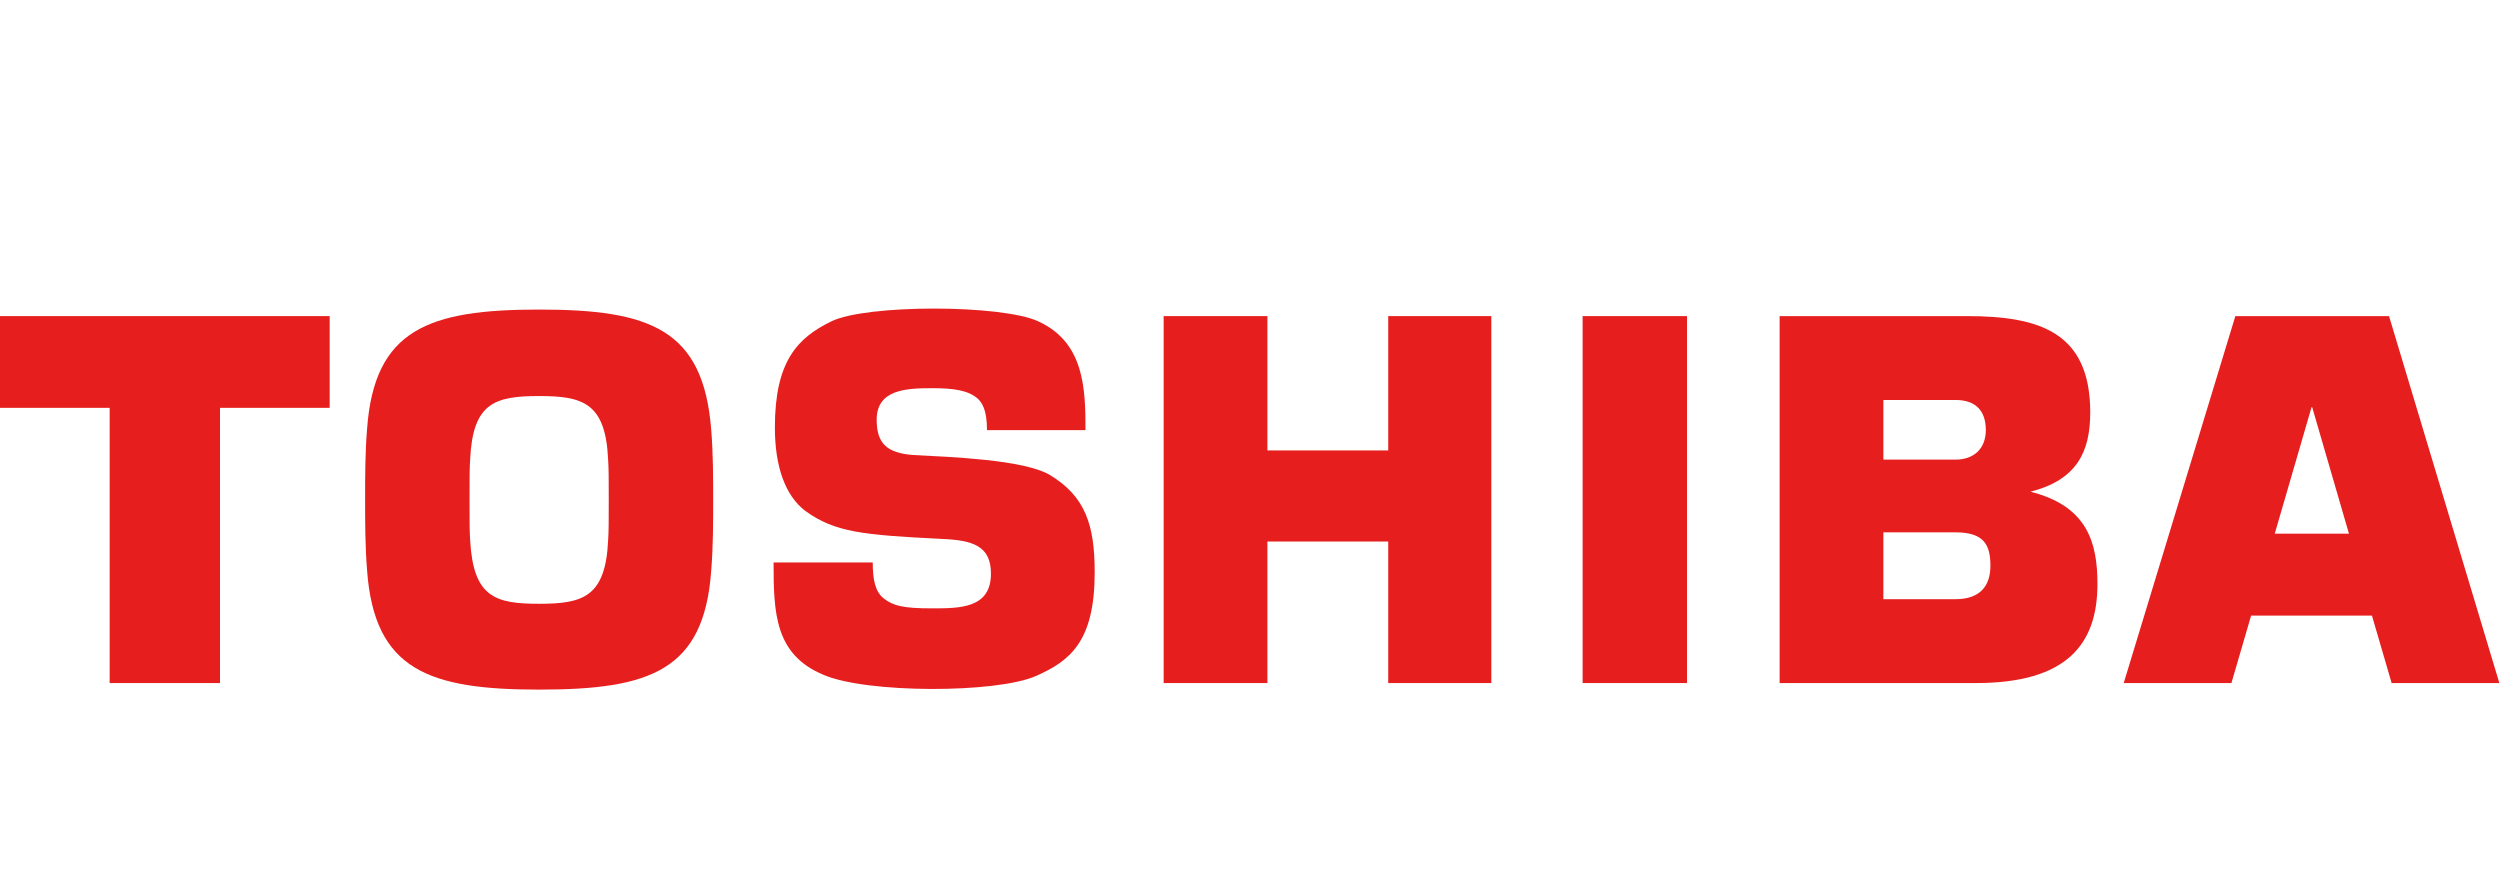
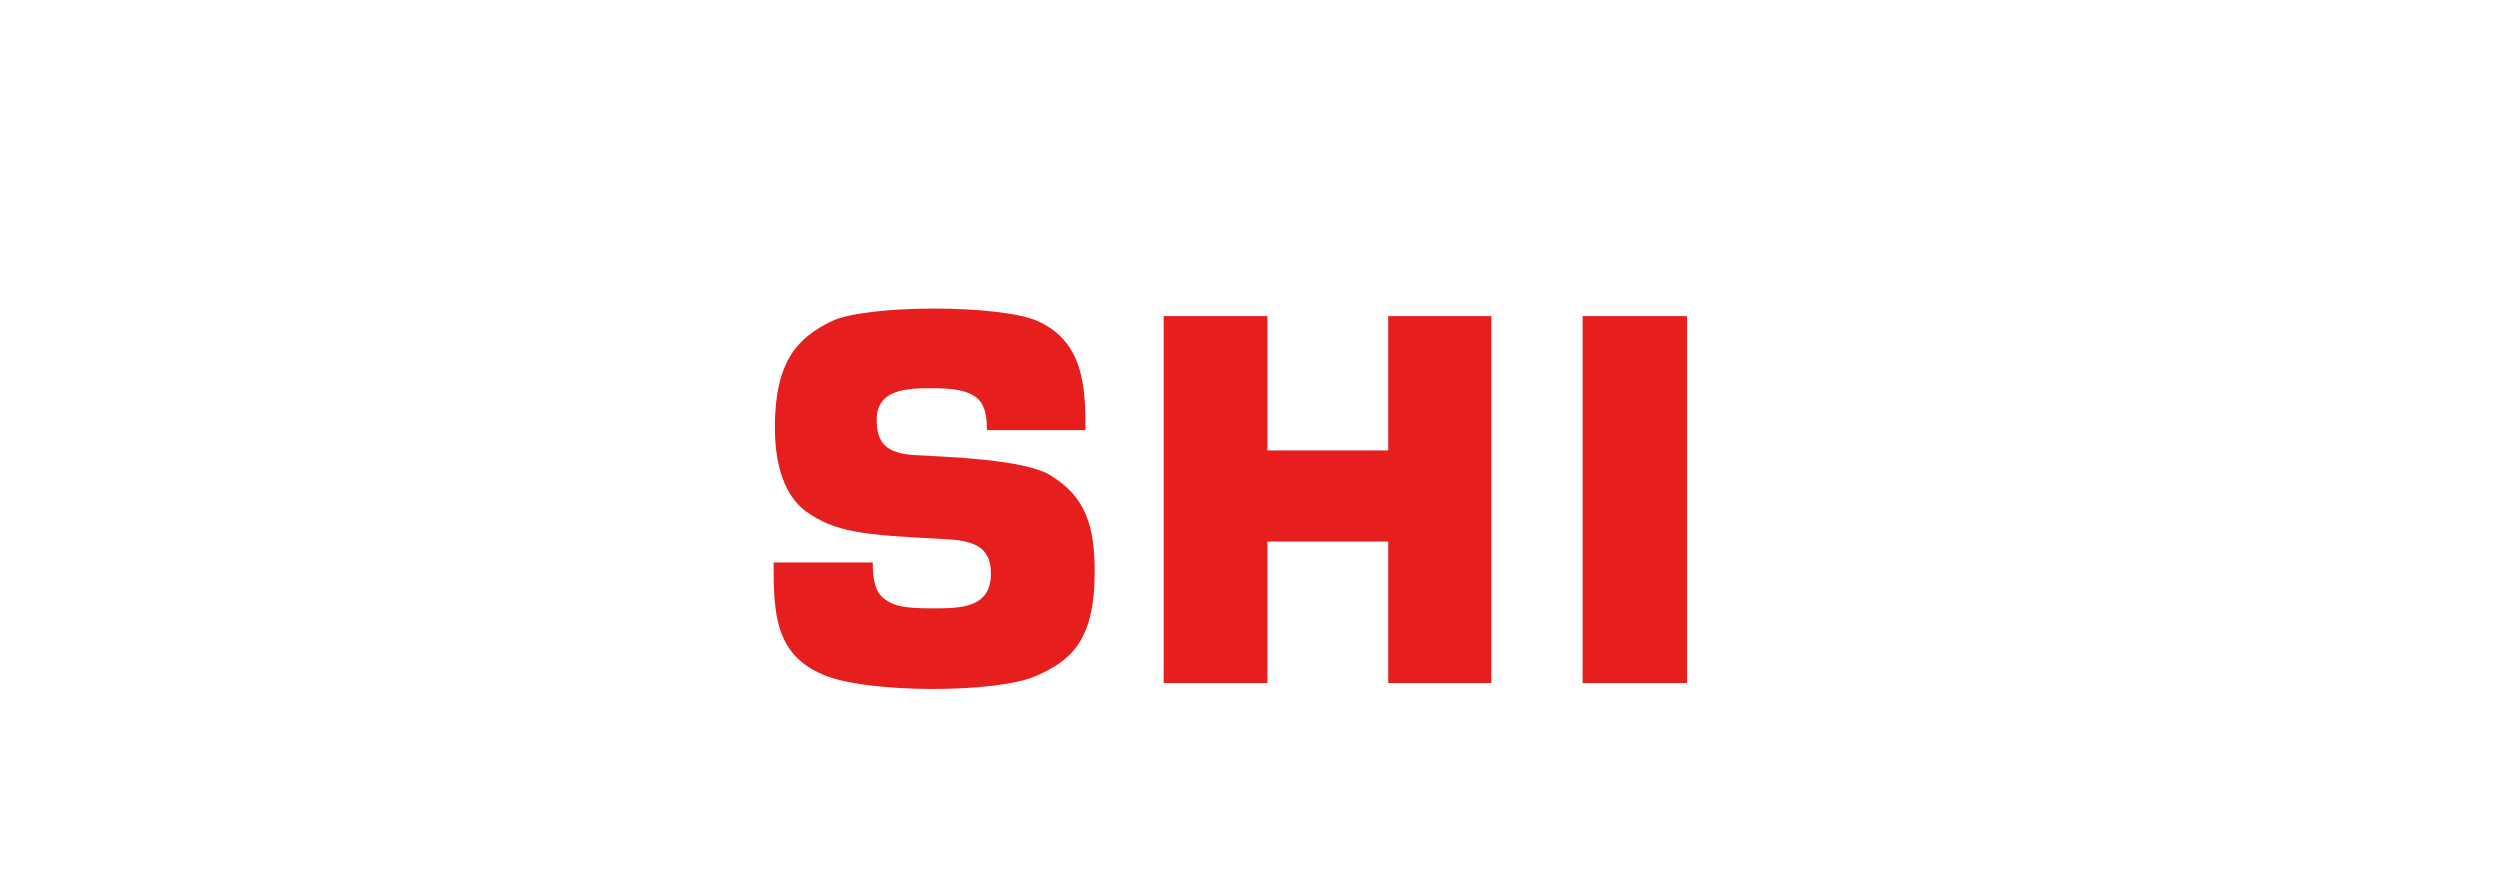
<svg xmlns="http://www.w3.org/2000/svg" width="1000" zoomAndPan="magnify" viewBox="0 0 750 225" height="350" preserveAspectRatio="xMidYMid meet" version="1.0">
  <defs>
    <clipPath id="c877eb3c47">
-       <path d="M 109 74 L 214 74 L 214 188.5 L 109 188.5 Z M 109 74 " clip-rule="nonzero" />
-     </clipPath>
+       </clipPath>
    <clipPath id="07f6e28cdc">
      <path d="M 232 73.75 L 329 73.75 L 329 188 L 232 188 Z M 232 73.75 " clip-rule="nonzero" />
    </clipPath>
  </defs>
-   <path fill="#e61e1e" d="M 717.492 186.168 L 749.805 186.168 L 716.707 76.082 L 670.605 76.082 L 637.117 186.168 L 669.426 186.168 L 675.336 165.922 L 711.582 165.922 M 682.426 141.348 L 693.461 103.406 L 693.656 103.406 L 704.688 141.348 Z M 682.426 141.348 " fill-opacity="1" fill-rule="nonzero" />
  <g clip-path="url(#c877eb3c47)">
    <path fill="#e61e1e" d="M 161.742 188.133 C 195.035 188.133 211.191 182.434 213.355 152.551 C 213.949 145.277 213.949 138.004 213.949 131.32 C 213.949 124.637 213.949 117.168 213.355 110.09 C 210.992 80.012 195.035 74.117 161.742 74.117 C 128.645 74.117 112.293 80.012 110.125 109.895 C 109.535 116.973 109.535 124.441 109.535 131.125 C 109.535 137.809 109.535 145.082 110.125 152.355 C 112.293 182.238 128.645 188.133 161.742 188.133 M 140.859 131.125 C 140.859 125.031 140.859 121.492 141.055 118.938 C 141.844 102.031 148.543 100.066 161.742 100.066 C 174.742 100.066 181.641 102.031 182.426 118.938 C 182.625 121.688 182.625 125.227 182.625 131.125 C 182.625 137.219 182.625 140.758 182.426 143.512 C 181.641 160.414 174.742 162.383 161.742 162.383 C 148.543 162.383 142.039 160.414 141.055 143.512 C 140.859 140.758 140.859 137.219 140.859 131.125 " fill-opacity="1" fill-rule="nonzero" />
  </g>
-   <path fill="#e61e1e" d="M 0 76.082 L 0 103.602 L 32.898 103.602 L 32.898 186.168 L 65.996 186.168 L 65.996 103.602 L 98.898 103.602 L 98.898 76.082 Z M 0 76.082 " fill-opacity="1" fill-rule="evenodd" />
  <path fill="#e61e1e" d="M 474.785 76.082 L 506.105 76.082 L 506.105 186.168 L 474.785 186.168 Z M 474.785 76.082 " fill-opacity="1" fill-rule="nonzero" />
  <path fill="#e61e1e" d="M 380.219 116.383 L 380.219 76.082 L 349.094 76.082 L 349.094 186.168 L 380.219 186.168 L 380.219 143.707 L 416.469 143.707 L 416.469 186.168 L 447.398 186.168 L 447.398 76.082 L 416.469 76.082 L 416.469 116.383 Z M 380.219 116.383 " fill-opacity="1" fill-rule="evenodd" />
-   <path fill="#e61e1e" d="M 609.141 128.766 C 622.93 125.227 627.07 116.973 627.07 104.98 C 627.07 80.801 611.703 76.082 590.031 76.082 L 533.887 76.082 L 533.887 186.168 L 592.789 186.168 C 619.977 186.168 629.234 174.57 629.234 156.484 C 629.234 144.098 626.281 133.09 609.141 128.766 M 565.012 140.953 L 586.684 140.953 C 595.352 140.953 597.125 144.887 597.125 150.98 C 597.125 157.27 593.773 161.004 586.684 161.004 L 565.012 161.004 Z M 565.012 101.246 L 586.684 101.246 C 592.199 101.246 595.746 103.996 595.746 110.285 C 595.746 115.793 592.199 119.133 586.684 119.133 L 565.012 119.133 Z M 565.012 101.246 " fill-opacity="1" fill-rule="nonzero" />
  <g clip-path="url(#07f6e28cdc)">
    <path fill="#e61e1e" d="M 232.074 149.996 L 261.82 149.996 C 261.82 155.305 262.609 158.844 265.168 160.809 C 267.926 162.973 270.883 163.758 279.551 163.758 C 288.023 163.758 297.281 163.758 297.281 153.34 C 297.281 145.082 291.961 143.312 282.508 142.922 C 258.867 141.742 250.395 140.953 241.527 134.469 C 235.617 129.945 232.465 121.297 232.465 109.5 C 232.465 89.449 239.363 82.57 249.41 77.652 C 259.852 72.543 300.434 72.543 311.465 77.652 C 325.258 83.945 325.648 97.707 325.648 110.285 L 296.098 110.285 C 296.098 103.996 294.523 102.031 293.34 100.852 C 290.387 98.297 286.051 97.707 279.551 97.707 C 271.867 97.707 263.004 98.098 263.004 107.141 C 263.004 114.219 265.957 117.168 274.035 117.758 C 285.266 118.348 306.934 119.133 314.816 123.656 C 325.648 130.141 328.406 138.793 328.406 152.945 C 328.406 173.586 321.117 179.484 310.875 184.008 C 299.055 189.312 259.652 189.312 246.848 183.613 C 232.465 177.52 232.074 165.133 232.074 149.996 " fill-opacity="1" fill-rule="nonzero" />
  </g>
</svg>